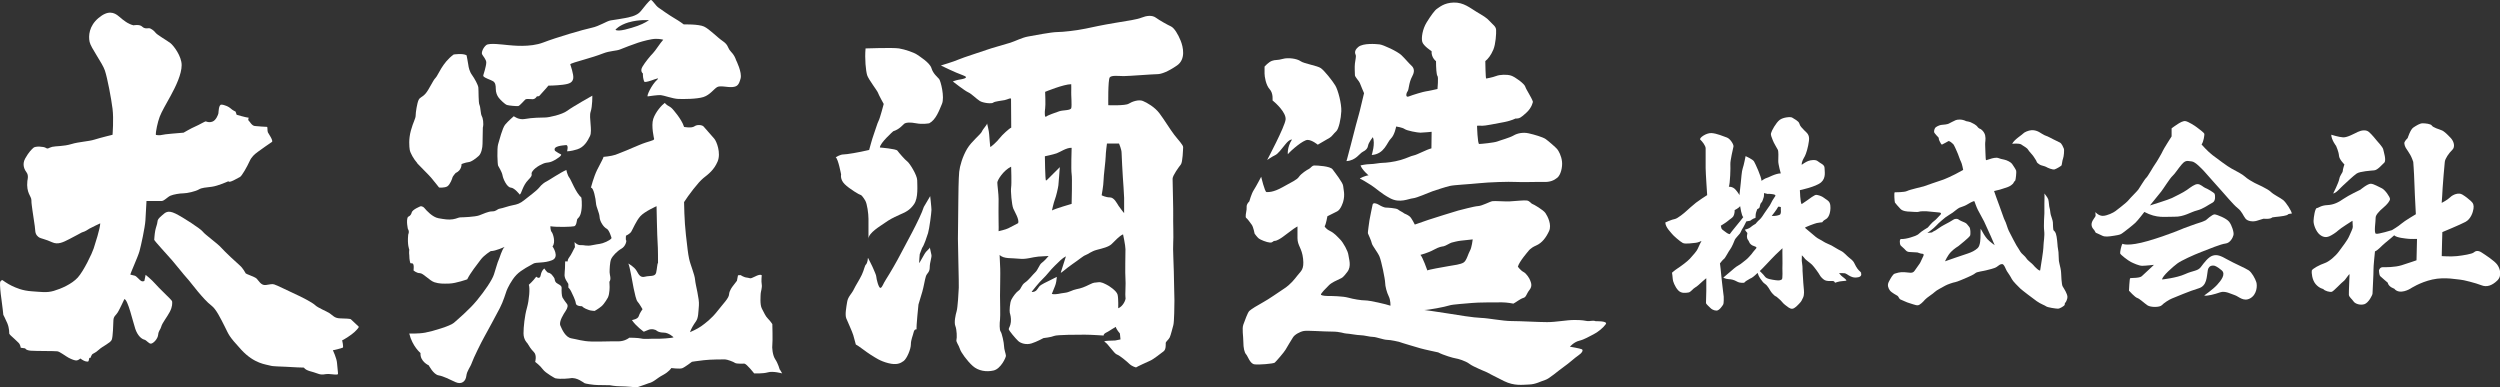
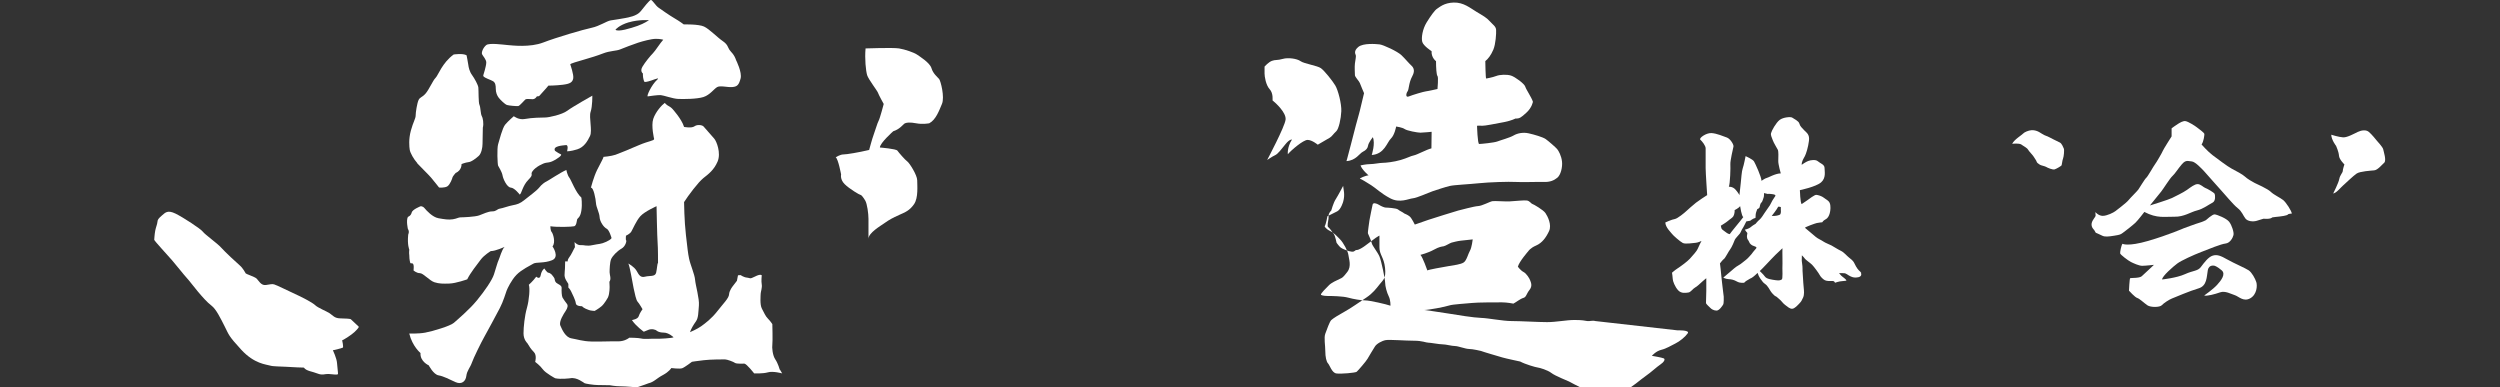
<svg xmlns="http://www.w3.org/2000/svg" width="490.49" height="75.97" viewBox="0 0 490.49 75.97">
  <rect x="0" y="0" width="490.49" height="75.97" fill="#333333" stroke="none" />
  <g id="a" />
  <g id="b">
    <g id="c">
      <g>
        <g>
-           <path d="M22.08,26.46s.25-3.12,0-5.12-1-6-1.5-7.5-2.75-4.44-3-5.62-.12-3.12,1.75-4.69,3.06-1.12,4-.31,1.81,1.5,2.87,1.75c0,0,1.19-.25,1.69,.25s1.12,.31,1.37,.31,.94,.44,1.25,.88,2.31,1.56,2.94,2.06,2.19,2.56,2.19,4.31-1.12,4.12-2.12,5.94-1.81,3.19-2.19,4.19-.81,2.94-.75,3.56c0,0,.73,.15,1.19,0s3.25-.35,4.25-.44c0,0,1.5-.88,2.29-1.21s1.92-1.04,2.08-1,.58,.29,1.29,.04,1.13-1.38,1.17-1.62,.04-1.71,.58-1.71,1.5,.42,1.83,.75,.96,.62,.96,.62l.21,.62s1.83,.54,2.37,.58c0,0-.21,.42,0,.58s.58,.96,1.17,1.04,2.29,.17,2.42,.17,.04,.83,.17,1.08,1.12,1.67,.79,1.88-2.12,1.46-2.79,1.96-1.21,.96-1.62,1.88-1.5,2.88-1.87,3.04-2.13,1.29-2.25,.83c0,0-2.04,.92-3.25,1.08s-1.96,.17-2.58,.54-2.29,.75-3,.75-1.96,.21-2.54,.46-1.25,1.04-1.71,1.04h-3s-.13,2.42-.21,3.79-.87,5-1.17,6.08-1.74,4.21-1.79,4.58c0,0,.54,.13,.87,.21s.96,.88,1.25,1.04,.63,0,.63,0l.25-1.21s1.12,.88,1.92,1.79,1.87,1.87,2.17,2.21,1.12,1,1.12,1.29,.08,.92-.46,1.96-1.5,2.21-1.67,2.88-.54,.79-.62,1.62-.92,1.67-1.37,1.75-.87-.67-1.37-.79-1.29-.75-1.75-2.12-1.45-5.77-2.14-5.83c0,0-.9,1.95-1.28,2.58s-.83,.75-.87,1.58-.08,3.21-.33,3.83-1.79,1.25-2.54,1.96-1.17,.67-1.37,1-.25,.58-.25,.58h-.24s-.09,.54-.17,.67-.71,.13-1.58-.54c0,0-.37,.33-.71,.38s-1-.21-1.62-.54-1.67-1.17-2.17-1.25-4.21-.04-5.21-.12-1.12-.46-1.12-.46l-.87-.12s-.08-.63-.42-.96-1.08-1.04-1.42-1.33-.42-.5-.42-.5c0,0,.04-1.04-.37-2s-.79-1.67-.79-1.67c0,0-.17-1.71-.37-3.08S-.03,55.99,.01,55.49s.46-.54,.46-.54c0,0,.96,.71,1.83,1.12s2.08,.96,3.92,1.08,2.92,.33,4.33-.08,3.54-1.33,4.71-2.62,2.83-4.79,3.12-5.71,1.25-3.83,1.29-4.92c0,0-1.54,.71-2.13,1.04s-.58,.46-1.5,.75c0,0-1.21,.67-2.42,1.29s-2.25,1.17-3.42,.62-2.25-.75-2.5-.92-.75-.5-.79-1.38-.46-3.13-.54-3.92-.21-1.25-.21-2.04-1.04-1.33-.79-3.79c0,0,.29-1.04-.12-1.58s-1-1.58-.29-2.83,1.25-1.75,1.62-2.08,2-.25,2.42,.04,.54-.04,1.25-.21,2.25-.08,3.75-.54,3.33-.5,4.54-.88,3.52-.94,3.52-.94Z" fill="#fff" />
          <path d="M30.26,47.03s.06-1.06,.19-1.75,.41-1.31,.44-1.75c.03-.44,.19-.66,.87-1.25,.69-.59,1.12-1.12,2.66-.38,1.53,.75,4.97,3,5.38,3.56,.41,.56,2.88,2.31,3.59,3.12,.72,.81,3.03,2.97,3.66,3.5,.62,.53,1.09,1.44,1.16,1.56s1.75,.66,2.12,1c.37,.34,.87,1.41,1.81,1.28s1.19-.25,1.66-.12c.47,.12,2.97,1.38,4.09,1.88s3.34,1.62,3.94,2.19c.59,.56,2.19,1.16,2.84,1.59,.66,.44,.94,.97,2.06,1,1.12,.03,2,.06,2.12,.19s1.44,1.34,1.53,1.44c.09,.09-.28,.53-.84,1.06-.56,.53-1.97,1.44-2.41,1.62,0,0,.31,1.34,.12,1.44-.19,.09-1.69,.5-1.94,.5,0,0,.75,1.59,.81,2.5,.06,.91,.22,1.91,.19,2.16-.03,.25-1.16,.03-1.87,0-.72-.03-1.16,.31-2.16-.09-1-.41-2.19-.47-2.66-1.16,0,0-2.25-.06-3.47-.16-1.22-.09-2.53-.03-3.22-.25-.69-.22-3.03-.31-5.59-3.09-2.56-2.78-2.41-2.91-3.25-4.56-.84-1.66-1.69-3.41-2.59-4.09-.91-.69-1.84-1.78-2.69-2.78-.84-1-1.72-2.19-2.22-2.72-.5-.53-1.97-2.41-2.81-3.38-.84-.97-3.54-3.88-3.53-4.06Z" fill="#fff" />
        </g>
        <g>
          <path d="M173.37,20.38s-1-1.81-1.12-2.19-1.87-2.62-2.12-3.44-.5-3.19-.31-5.25c0,0,5.37-.19,6.56,0s2.94,.81,3.5,1.19,2.56,1.62,2.87,2.69,1.19,1.75,1.5,2.12,1.12,3.56,.56,4.88-1.19,3.12-2.5,3.81c0,0-1.31,.25-2.56,0s-2.06-.15-2.37,.11c-.31,.26-.94,1.08-2.13,1.45,0,0-2.62,2.31-2.62,3.19,0,0,3.19,.25,3.44,.62s1.5,1.81,1.94,2.12,1.94,2.69,1.94,3.69,.25,3.44-.62,4.69-1.69,1.56-2.94,2.12-1.94,.94-2.81,1.56-3.19,1.94-3.19,3.12v-3.94c0-1-.26-2.94-.63-3.56-.37-.62-.75-1.12-.93-1.12s-2.19-1.19-3.12-2.12-.69-1.88-.69-1.88c0,0-.56-3.06-1.06-3.38,0,0,.87-.56,1.5-.56s2.94-.38,5.06-.88c0,0,.62-2.31,.87-2.94s.75-2.38,1-2.81,1-3.31,1-3.31Z" fill="#fff" />
-           <path d="M170.31,50.61s.87,1.67,1.04,2.12,.58,1.25,.58,1.58,.46,2.29,.83,2.17,.46-.75,1.12-1.75,2.17-3.62,2.83-4.92,3.83-6.92,4.54-9.21l1.25-2.12s.25,2.21,.25,2.71-.42,3.75-.67,4.54-.75,2.33-1.17,2.92l-.46,1.21s-.17,1.79-.08,1.75c0,0,.54-.96,1-1.75s1.04-1.04,1.04-1.29,.21,1,.33,1.42-.33,1.46-.33,2.46-.54,1.12-.75,1.75-.42,2.04-.71,3.04-.75,2.5-.75,2.5c0,0-.46,4.38-.37,4.88,0,0-.42-.13-.58,.58s-.54,1.46-.54,2.38-.79,2.79-1.42,3.25-1.37,.83-3,.42-2.54-1.08-3.42-1.62-2.42-1.79-2.96-2.04c0,0-.29-1.12-.5-1.83s-1.08-2.58-1.37-3.29,0-2.21,.17-3.25,.87-1.54,1.29-2.42,1.08-1.83,1.58-2.88,.54-1.83,.87-2.08c0,0,.29-.37,.33-1.21Z" fill="#fff" />
-           <path d="M232.13,28.9c.03-.46-.99-1.46-1.78-2.5s-1.96-2.96-2.87-4.17-2.42-2.08-3.25-2.42-2.12,.12-2.79,.54-4,.29-4,.29c0,0-.08-5,.29-5.46s1.79-.25,2.75-.25,5.79-.38,6.58-.38,2.12-.5,3.87-1.71,1.21-3.62,.71-4.86c-.5-1.24-1.25-2.51-1.92-2.81s-2.21-1.17-2.96-1.71-1.83-.38-2.79,0-2.5,.58-5.25,1.04-3.96,.75-5.75,1.12-4.42,.67-5.54,.67-4.58,.67-5.75,.88-2.42,.88-3.45,1.21-3.8,1.08-4.59,1.38-4.75,1.54-5.58,1.92-3.46,1.17-3.46,1.17c0,0,2.79,1.38,4.33,1.92s-.37,.79-.87,.88-1.12,.33-1.12,.33c0,0,2.33,1.83,3,2.12s1.62,1.29,2.29,1.71,2.38,.58,2.63,.33,1.67-.38,2.25-.5,1.25-.54,1.25-.21,.04,5.62,.04,5.62c-.33,.08-1.83,1.46-2.29,2.08s-1.83,1.88-1.83,1.67-.21-1.96-.21-2.46-.46-2.38-.42-2.12-.75,1-1,1.58-2.04,1.92-2.92,3.42-1.42,3.33-1.54,4.5-.17,4.88-.17,5.75-.08,5.83-.08,7.4,.21,8.65,.17,9.56-.21,3.92-.42,4.62-.54,2.21-.25,2.92,.33,2.33,.21,2.71,.46,1.04,.67,1.75,1.46,2.42,2.54,3.38,2.67,1.21,4.08,.88,2.42-2.54,2.42-2.88-.37-1.25-.37-1.88-.42-2.58-.67-2.88-.21-1.71-.12-2.33,0-3.92,0-4.67,.08-4.75,.04-5.33-.12-2.71-.12-2.71c.79,.83,2.42,.58,3.83,.75s2.62-.33,3.79-.42,2-.12,2-.12c-.25,.33-.92,1.04-1.37,1.37s-.75,1.38-1.25,1.83-1.25,1.5-2,2-.75,1.25-1.25,1.58-1.08,1.12-1.42,1.75-.42,2.29-.33,2.62,.29,.96,.21,1.79-.42,1.17-.42,1.42,1.37,1.87,1.87,2.33,1.58,.79,2.62,.46,2.33-1.04,2.33-1.04c0,0,1.54-.17,2.08-.42s4.79-.25,6-.25,3.71,.17,3.71,.17c0-.46,.79-.67,1.04-.87s1.37-.83,1.37-.83c.04,.46,.79,1.29,.79,1.29l.12,1.17s-.75,.17-1.04,.21-2.62,0-2.04,.29,1.83,2.29,2.37,2.46,1.92,1.33,2.46,1.85c.54,.51,1.29,.69,1.29,.69,.25-.17,2.12-1.04,2.79-1.33s2.12-1.46,2.62-1.83,.42-1.33,.42-1.62,.58-.67,.79-1.12,.54-1.83,.71-2.42,.21-4.04,.21-4.83-.12-4.58-.12-5.67-.21-4.46-.12-5.54-.04-4.58,0-5.38-.12-6.67-.12-7.29,1.25-2.33,1.62-2.79,.42-2.92,.45-3.38Zm-32.37,14.88s-1.46,.75-1.92,1-1.92,.58-1.92,.58c0,0,.04-1.42,0-1.79s0-3.58,0-4.54-.25-2.75-.25-3.21,1.17-2.38,2.71-3.12c0,0,.12,3.33,0,4.04s.12,3.46,.42,4.17,1.21,2.12,.96,2.88Zm16.75-8.33c0-.88,.42-4,.42-4.71s.25-2.58,.25-2.58h2.37s.5,1.17,.5,1.79,.21,4.17,.25,4.83,.25,3.42,.25,4.04v3s-.75-.92-1.08-1.42-.87-1.67-1.71-1.67-1.62-.42-1.62-.42c0,0,.37-2,.37-2.88Zm-11.46-14.09c.12-.84,0-3.34,0-3.34,0,0,3.62-1.5,5.12-1.5,0,0,.03,1.34,0,1.62-.03,.28,.15,2.56,.01,3.06s-1.61,.38-2.33,.62c-.72,.25-2.37,.81-2.59,1.06h-.22s-.12-.69,0-1.53Zm.17,14.05c-.17,0-.22-4.75-.22-4.75,0,0,1.6-.33,2.31-.58s1.92-1.13,2.94-1.08c0,0-.14,4.38,0,5.13,.14,.75,0,5.87,0,5.87,0,0-3.19,.92-3.86,1.29,0,0,.33-1.54,.58-2.17s.62-2.25,.68-2.75,.28-3.58,.28-3.58c0,0-.71,.75-1.33,1.33s-1.21,1.29-1.37,1.29Zm15.61,22.98c.09,.44-.53,1.75-1.44,2.09,0,0,.06-1.88-.12-2.66-.19-.78-1.78-1.81-2.16-1.97-.37-.16-1-.59-1.69-.47s-.66-.06-1.66,.44-1.66,.75-2.53,.91c-.87,.16-1.41,.62-2.34,.72-.94,.09-1.66,.41-2.53,.22,0,0,.41-1.06,.62-1.53,.22-.47,.34-1.41,.37-1.81,0,0-.59,.26-1.28,.63-.69,.37-1.81,.81-2.19,1.27-.37,.47-.53,1.06-1.44,1.06v-.09s1.47-1.88,2.19-2.53c.72-.66,1.37-1.62,2.28-2.5,.91-.88,1.5-1.53,2.22-1.88,0,0-.91,2.84-1,3.16-.09,.31,1.06-.81,2.31-1.66,1.25-.84,2.03-1.56,2.56-1.75,.53-.19,1.12-.75,2.22-1.03,1.09-.28,2.28-.56,2.87-1.12,.59-.56,1.56-1.66,2.25-1.91,0,0,.47,2.19,.47,2.91s-.09,4.94,0,5.81c.09,.88-.09,3.25,0,3.69Z" fill="#fff" />
        </g>
        <g>
          <path d="M249.67,19.7c.62,.5,2.69,2.38,2.56,3.75s-3.62,7.94-3.62,7.94c0,0,1-.69,1.56-.94s1.25-1.19,2.06-2.19,1.25-.88,1.25-.88c-1,1.56-.81,2.88-.81,2.88,.62-.75,3-2.81,3.87-2.81s2,.94,2,.94c0,0,1.94-1.12,2.37-1.38s.75-.81,1.25-1.25,.94-2.5,1-3.94-.62-4.12-1.19-5.06-2.12-2.88-2.81-3.38-3.31-.88-4-1.38-2.44-.75-3.5-.44-1.44,.12-2.12,.38-1.44,1.12-1.44,1.12v1.38c0,.56,.25,2.25,1,3.06s.56,2.19,.56,2.19Z" fill="#fff" />
-           <path d="M313,62.99c-.62-.17-1.12,.08-1.58,0s-1-.21-2.54-.21-3.54,.42-5.33,.42-5.17-.21-6.96-.21-4.58-.58-6-.62-4.79-.58-6.58-.88-4.58-.67-4.58-.67c.83,0,4.12-.62,4.87-.88s3.54-.38,4.5-.5,4.83-.12,5.87-.12,2.25,.25,2.25,.25c.5-.25,1.37-.96,1.96-1.12s.58-.79,1.21-1.58,.25-1.5,.12-1.87-.71-1.33-1.29-1.63-1.12-1.04-1.12-1.04c.25-1,2.04-3.04,2.04-3.04,0,0,.37-.62,1.54-1.12s1.96-1.58,2.54-2.83-.29-2.92-.71-3.54-2.37-1.75-2.58-1.79-.5-.58-1.04-.67-2.33,.12-3.37,.17-2.92-.12-3.42-.04-2,.92-2.79,.96-3.37,.75-3.92,.88-5.21,1.62-5.87,1.83-2.64,.92-2.64,.92c0,0-.61-1.25-.99-1.58s-1.04-.58-1.04-.58c-.42-.33-.92-.5-1.25-.79s-2.17-.38-2.42-.38-.87-.25-1.33-.54-1.17-.5-1.25-.04-.58,2.67-.62,3.08-.37,2.38-.29,2.58,.67,1.46,.75,1.92,1.12,1.71,1.5,2.58,1.12,4.5,1.12,5.17,.33,1.92,.71,2.67,.33,1.83,.33,1.83c-.79-.29-4.08-1.04-4.92-1.04s-2.33-.25-3.37-.54-3.17-.33-4.08-.33-1.25-.21-1.25-.21c-.17-.25,1.08-1.38,1.54-1.88s1.58-1,2.12-1.25,.63-.25,1.5-1.38,.29-2.58,.21-3.33-1-2.42-1.62-3.04-1.08-1.21-2-1.67-1.04-.92-1.04-.92c.25-.29,.54-1.96,.54-1.96,0,0,1.17-.58,1.92-.96s1.17-1.88,1.17-1.88c.42-1.42,.04-2.5,0-3.12s-1.62-2.62-2.08-3.25-3-.75-3.54-.75-.71,.5-1.08,.67-1.54,.92-1.96,1.54-1.29,.96-3.21,2.04-2.83,.96-3.17,.96-1.04-3-1.04-3c0,0-1,1.92-1.46,2.62s-.87,2.21-.87,2.21c-.75,.75-.46,1.17-.54,1.62s-.29,1.5-.08,1.62,.83,.96,1.12,1.38,.54,1.71,.54,1.71c0,0,.5,.71,.83,.96s1.54,.75,2.17,.79,.54-.33,.96-.33,1.25-.54,1.58-.79,1.71-1.29,2.12-1.58,.75-.46,.75-.46v2.29c0,1.5,.87,1.92,1.1,4.04s-.39,2.38-1.05,3.22c-.67,.85-1.37,1.78-2.62,2.61s-3.08,2.12-4.17,2.71-2.37,1.38-2.71,1.71-.87,1.88-1.17,2.67,0,2.29,0,3.42,.21,2.08,.54,2.42,.75,1.83,1.62,1.96,3.75-.12,4-.33,1.87-2.08,2.12-2.54,1.13-1.88,1.46-2.42,1.37-1.12,2.12-1.25,3.87,.12,5.54,.12,2.33,.38,2.79,.38,2.17,.33,2.83,.33,1.79,.33,2.42,.33,2.08,.58,2.79,.58,2.29,.38,2.29,.38c.54,.21,3.54,1.08,4.25,1.29s3.46,.79,3.46,.79c1,.54,3,1.12,3.42,1.17s1.96,.5,2.71,1.08,3.21,1.54,3.46,1.67,1.29,.71,3.33,1.71,3.62,.71,4.92,.67,2.25-.62,3.12-.88,2.58-1.83,3.67-2.58,2.17-1.79,2.87-2.25,1.04-1.04,.67-1.21-2.33-.5-2.33-.5c0,0,.79-.92,1.83-1.17s1.92-.83,2.79-1.25,1.96-1.33,2.42-2-2.04-.58-2.04-.58Zm-34.33-12.98s1.5-.38,2.62-1,1.56-.62,1.94-.69,1.22-.62,1.56-.72c.34-.09,1.16-.31,1.81-.38,.66-.06,2.34-.25,2.34-.25,0,0-.19,1.62-.53,2.19-.34,.56-.66,1.97-1.25,2.34-.59,.38-1.87,.53-3,.72s-3.94,.69-4.12,.84c0,0-.94-2.69-1.37-3.06Z" fill="#fff" />
+           <path d="M313,62.99c-.62-.17-1.12,.08-1.58,0s-1-.21-2.54-.21-3.54,.42-5.33,.42-5.17-.21-6.96-.21-4.58-.58-6-.62-4.79-.58-6.58-.88-4.58-.67-4.58-.67c.83,0,4.12-.62,4.87-.88s3.54-.38,4.5-.5,4.83-.12,5.87-.12,2.25,.25,2.25,.25c.5-.25,1.37-.96,1.96-1.12s.58-.79,1.21-1.58,.25-1.5,.12-1.87-.71-1.33-1.29-1.63-1.12-1.04-1.12-1.04c.25-1,2.04-3.04,2.04-3.04,0,0,.37-.62,1.54-1.12s1.96-1.58,2.54-2.83-.29-2.92-.71-3.54-2.37-1.75-2.58-1.79-.5-.58-1.04-.67-2.33,.12-3.37,.17-2.92-.12-3.42-.04-2,.92-2.79,.96-3.37,.75-3.92,.88-5.21,1.62-5.87,1.83-2.64,.92-2.64,.92c0,0-.61-1.25-.99-1.58s-1.04-.58-1.04-.58c-.42-.33-.92-.5-1.25-.79s-2.17-.38-2.42-.38-.87-.25-1.33-.54-1.17-.5-1.25-.04-.58,2.67-.62,3.08-.37,2.38-.29,2.58,.67,1.46,.75,1.92,1.12,1.71,1.5,2.58,1.12,4.5,1.12,5.17,.33,1.92,.71,2.67,.33,1.83,.33,1.83c-.79-.29-4.08-1.04-4.92-1.04s-2.33-.25-3.37-.54-3.17-.33-4.08-.33-1.25-.21-1.25-.21c-.17-.25,1.08-1.38,1.54-1.88s1.58-1,2.12-1.25,.63-.25,1.5-1.38,.29-2.58,.21-3.33-1-2.42-1.62-3.04-1.08-1.21-2-1.67-1.04-.92-1.04-.92c.25-.29,.54-1.96,.54-1.96,0,0,1.17-.58,1.92-.96s1.17-1.88,1.17-1.88c.42-1.42,.04-2.5,0-3.12c0,0-1,1.92-1.46,2.62s-.87,2.21-.87,2.21c-.75,.75-.46,1.17-.54,1.62s-.29,1.5-.08,1.62,.83,.96,1.12,1.38,.54,1.71,.54,1.71c0,0,.5,.71,.83,.96s1.54,.75,2.17,.79,.54-.33,.96-.33,1.25-.54,1.58-.79,1.71-1.29,2.12-1.58,.75-.46,.75-.46v2.29c0,1.5,.87,1.92,1.1,4.04s-.39,2.38-1.05,3.22c-.67,.85-1.37,1.78-2.62,2.61s-3.08,2.12-4.17,2.71-2.37,1.38-2.71,1.71-.87,1.88-1.17,2.67,0,2.29,0,3.42,.21,2.08,.54,2.42,.75,1.83,1.62,1.96,3.75-.12,4-.33,1.87-2.08,2.12-2.54,1.13-1.88,1.46-2.42,1.37-1.12,2.12-1.25,3.87,.12,5.54,.12,2.33,.38,2.79,.38,2.17,.33,2.83,.33,1.79,.33,2.42,.33,2.08,.58,2.79,.58,2.29,.38,2.29,.38c.54,.21,3.54,1.08,4.25,1.29s3.46,.79,3.46,.79c1,.54,3,1.12,3.42,1.17s1.96,.5,2.71,1.08,3.21,1.54,3.46,1.67,1.29,.71,3.33,1.71,3.62,.71,4.92,.67,2.25-.62,3.12-.88,2.58-1.83,3.67-2.58,2.17-1.79,2.87-2.25,1.04-1.04,.67-1.21-2.33-.5-2.33-.5c0,0,.79-.92,1.83-1.17s1.92-.83,2.79-1.25,1.96-1.33,2.42-2-2.04-.58-2.04-.58Zm-34.33-12.98s1.5-.38,2.62-1,1.56-.62,1.94-.69,1.22-.62,1.56-.72c.34-.09,1.16-.31,1.81-.38,.66-.06,2.34-.25,2.34-.25,0,0-.19,1.62-.53,2.19-.34,.56-.66,1.97-1.25,2.34-.59,.38-1.87,.53-3,.72s-3.94,.69-4.12,.84c0,0-.94-2.69-1.37-3.06Z" fill="#fff" />
          <path d="M268.42,28.53c.08-.54,.92-1.62,.92-1.62,.54,1.21-.21,3.5-.21,3.5,2.5-.17,3-2.5,3.75-3.21s1.04-2.38,1.04-2.38c0,0,1.21,.17,1.67,.5s2.54,.71,3.08,.71,2.21-.17,2.21-.17l-.04,3.25c-.92,.21-2.79,1.25-3.46,1.38s-1.21,.5-2.58,.9-2.96,.56-3.54,.56-1.71,.25-2.46,.25-1.87,.25-1.87,.25c.29,.88,1.58,1.96,1.58,1.96-.54,0-1.92,.62-1.67,.67s1.17,.62,2.17,1.25,1.87,1.58,3.75,2.58,3.58,.08,4.42,0,3-1.08,3.87-1.38,2.5-.83,3.37-1.04,3.75-.33,5.75-.54,5.87-.33,7.21-.25,4.37-.04,5.54,0,1.96-.29,2.62-.83,1.04-2.04,.92-3.17-.67-2.12-.96-2.46-1.71-1.58-2.25-1.96-2.25-.88-3.33-1.12-2.17-.04-2.96,.42-2.54,.92-3.17,1.17-3.25,.5-3.58,.5-.42-3.58-.42-3.58c0,0,.75-.04,1.08,0s2.71-.42,4.21-.71,2.25-.71,2.25-.71c.79,.04,1.08-.17,2.17-1.17s1.25-2.12,1.25-2.12c-.25-.83-1.33-2.38-1.5-2.96s-2-1.92-2.79-2.17-2.17-.21-2.91,.08c-.74,.29-1.97,.5-1.97,.5-.12,0-.17-3.42-.17-3.42,.54-.42,1.12-1.17,1.58-2.26,.46-1.1,.58-3.15,.54-3.86s-.62-1-1.25-1.71-1.33-1.08-2.58-1.83-2.54-1.88-4.48-1.83-2.85,.96-3.27,1.21-1.21,1.33-2.04,2.67-1.08,3.04-.87,3.83,1.83,1.83,1.83,1.83c-.08,1.29,.87,1.96,.87,1.96,0,1.21,.08,2.71,.29,2.92s0,2.54,0,2.54c0,0-1.83,.42-2.25,.46s-2.67,.71-3.37,1-.54-.62-.25-1,.21-1.67,.92-2.96,.08-1.88-.33-2.25-1-1.12-1.79-1.88-3.58-2.04-4.29-2.12-3.21-.29-4.17,.5-.58,1.38-.5,1.62-.08,.92-.17,1.62,0,1.92,0,2.29,.83,1.17,.96,1.54,.83,2,.83,2c-.12,.42-.87,3.75-1.04,4.25s-.79,2.92-1.54,5.83-.87,3.25-.87,3.25c1.87-.12,2.54-1.5,3.21-1.83s.96-.71,1.04-1.25Z" fill="#fff" />
        </g>
        <path d="M365.2,53.6c-.17-.26-.15-.24-.5-.56s-.82-1.21-.95-1.52-.69-.78-1.04-1.04-.91-.97-1.52-1.26-1.45-.84-1.86-1.06-1.17-.48-1.6-.78-1.02-.52-1.47-.89-2.14-1.8-2.14-1.8c.09-.17,1.93-.84,2.32-.93s1.08-.15,1.08-.15c0,0,.19-.35,.63-.56s.69-.67,.84-1.21,.22-1.45,0-1.99-.75-.71-1.14-1.04-1.2-.58-1.53-.58-1.43,.84-1.79,1.1-1.04,.71-1.04,.71c-.29-.16-.36-2.73-.36-2.73,0,0,3.15-.65,4.16-1.53s.68-2.14,.68-2.83-.88-.91-1.3-1.3-1.4-.26-1.92-.06-1.27,.75-1.27,.75c0-.71,.36-1.2,.62-1.69,.26-.49,.65-1.75,.81-3.02s-.45-1.56-.91-2.05-.84-.81-.97-1.33-1.14-.97-1.4-1.17-1.75-.1-2.47,.45-1.59,2.14-1.69,2.6c-.1,.45,.16,.81,.32,1.33s.94,1.75,1.04,1.98,.1,1.49,.06,2.11,.49,2.47,.49,2.47c-1.07,0-2.53,.88-2.79,.91s-.99,.55-.99,.55c0-.74-1.21-3.38-1.47-3.81s-1.65-1.04-1.65-1.04c0,0-.35,1.82-.56,2.38s-.3,2.12-.39,2.9-.26,2.38-.26,2.38c0,0-.09-.26-.69-1s-1.39-.65-1.39-.65c.26-.56,.35-3.81,.3-4.44-.04-.63,.52-3.05,.61-3.44s-.65-1.56-1.3-1.78-1.99-.82-3.03-.87-2.51,1-2.17,1.3,1.04,1.17,1.04,1.69v3.9c0,.82,.3,5.28,.3,5.28-.28,.15-1.75,1.15-2.19,1.49s-1.73,1.47-1.95,1.69-1.69,1.45-2.23,1.52-1.84,.67-1.84,.67c.02,.97,1.13,1.97,1.32,2.25s1.6,1.52,2.12,1.78,2.08-.02,2.51-.04,1.15-.37,1.15-.37c0,0-.63,1.21-.76,1.58s-1.02,1.36-1.52,1.91-1.73,1.45-2.36,1.86-1.15,.89-1.15,.89c0,0,.15,.91,.15,1.26s.41,1.49,1.06,2.19,1.56,.48,2.01,.43,.87-.74,1.3-.97,.91-.71,1.52-1.26,.69-.56,.69-.56v2.45c0,.37-.06,2.12-.06,2.38s.65,.74,.84,.97,.69,.54,1.23,.54,1.15-.93,1.3-1.19,.11-1.34,.11-1.54-.26-1.91-.26-2.14-.22-1.69-.22-2.01-.26-2.38-.26-2.38c0,0,.58-.76,.8-.89s.95-1.58,1.21-1.88,.87-1.71,.91-1.88,.76-.93,.97-1.19,.37-.8,.52-.97,.76-1.43,.76-1.43l.76-.13s.37-.3,.63-.41,.41-.15,.41-.15c0,0,.04-.41,.04-.69s.32-1.04,.32-1.04c.19-.04,.43-.24,.45-.37s.13-.76,.35-.91,.37-.89,.45-1.04,.06-.82,.06-.82l.71,.17s.3-.06,1.04,.06,.43,.41,.43,.41c0,0-.48,.74-.52,.8s-.5,.95-.5,.95c0,0-.82,1.17-1.04,1.5-.22,.33-.65,1.05-1,1.33s-.78,.82-.78,.82c0,0-.63,.35-.95,.65s-1.15,.5-1.15,.5c.02,.09,.5,.65,.5,.65l-.09,.61s.02,.52,.15,.65,.41,.74,.41,.74c0,0,.3,.43,.82,.56s.5,.35,.5,.35c0,0-.24,.35-.39,.48s-.43,.56-.58,.74-.84,.97-1.15,1.17-.87,.76-1.41,1.04-1.19,.89-1.78,1.39-1.21,1.02-1.21,1.02c0,0,.5,.28,1.06,.3s1.02,.13,1.65,.48,1.39,.22,1.39,.22c0,0,.35-.35,.5-.41s.63-.41,.93-.52,1.21-1,1.21-1c.24,.87,.71,1.34,.95,1.69s.66,.54,.87,.8,.5,.67,.67,1,.84,1.06,1.04,1.1,.48,.39,.8,.63,.61,.74,1.08,1.08,.91,.78,1.39,.74,1.04-.67,1.41-1.06,.43-.52,.71-1.13,.17-1.41,.13-1.86-.15-1.69-.15-2.04-.11-1.28-.09-1.8-.15-1.3-.15-1.52,.02-1.08,.02-1.08c0,0,.45,.43,.58,.65s1.04,.82,1.43,1.21,1.32,1.67,1.49,2.01,.65,.84,1.02,1.02,.97,.17,1.45,.15,.52,.35,.52,.35c0,0,.82-.3,1.41-.32s.84-.11,.84-.11c-.02-.26-.76-.71-1.02-.97s-.41-.5-.41-.5c0,0,.48,0,.95,.02s.71,.35,1.26,.61,.91,.3,1.52,.19,.71-.54,.54-.8Zm-24.66-9.15c-.44,.49-1.17,1.49-1.17,1.49,0,0-.36-.02-.89-.47-.54-.45-.75-.36-.86-1.19,0,0,1.09-.65,1.4-.94,.31-.29,.8-.54,1.04-.88,.24-.34,.31-1.12,.26-1.23,0,0,.8-.39,1.09-.78,0,0,.29,2.01,.62,2.14,0,0-1.04,1.36-1.48,1.85Zm8.34-3.9s.52,0,.52,.13-.02,.56,0,.63,.04,.71-.22,.82-.74,.28-1.58,.24c0,0,1.02-1.26,1.28-1.82Zm.71,14.26c-.18,.13-.42,.29-1.25,.16-.83-.13-1.72-.23-2.06-.7-.34-.47-1.02-1.09-1.02-1.09,0,0,.94-.91,1.2-1.22,.26-.31,1.9-1.98,1.9-1.98l1.35-1.28s-.03,1.48,0,1.87-.01,1.95-.01,2.06c0,.11,.08,2.05-.1,2.18Z" fill="#fff" />
        <g>
-           <path d="M405.46,57.63c-.15-.48-.63-1.17-.8-1.49s-.28-2.23-.28-2.64-.22-1.39-.32-1.75-.15-.69-.15-1.32-.07-1.41-.15-1.69-.09-1.28-.26-2.3-.45-1.08-.58-1.23-.13-1.21-.15-1.58-.3-1.08-.41-1.47-.13-1.08-.24-1.36-.13-1.3-.26-1.69-.76-1.15-.76-1.15c.06,.19,0,1.62,0,2.06s0,1.84,0,1.84c0,0-.17,2.43-.04,3.42s-.13,2.3-.13,2.82-.19,2.12-.28,2.53-.3,2.04-.37,2.38-1.13-.71-1.34-1-1.13-.91-1.36-1.32-1.02-.97-1.17-1.28-.65-1-.81-1.3c-.16-.3-.51-.93-.62-1.15s-.67-1.32-.87-1.69-.58-1.75-.74-1.95-.82-2.27-1.08-2.9-1.06-2.94-1.06-2.94c0,0,.78-.19,1.15-.28s1.21-.41,1.58-.52,1.06-.63,1.1-.82,.22-.3,.32-.43,.26-1.67,.19-1.93-.61-1.06-.82-1.36-.97-.71-1.52-.82-.8-.17-1.19-.32-1.23,.06-1.52,.17-.87,.26-.87,.26c-.11-.11-.13-2.6-.17-3.04-.04-.44,.17-1.08,0-1.83s-.87-1.3-1.02-1.3-.42-.3-.42-.3c-.31-.5-1.14-.84-1.14-.84-.28-.22-1.15-.35-1.15-.35-.87-.45-1.75-.32-2.06-.19s-1.17,.58-1.38,.69c-.21,.11-1,.22-1.28,.22s-.78,.17-1.17,.43-.45,.89-.37,1.08,.87,1.02,.87,1.02c0,.24,.09,.54,.17,.65s.32,.76,.5,.69,1.28-.69,1.28-.69c.24,0,.76,.45,.93,.63s.76,1.58,.76,1.58c.15,.26,.54,1.52,.74,1.86s.43,1.6,.43,1.6c0,0-1.32,.69-1.56,.84s-2.06,1-2.66,1.17-3.16,1.1-3.51,1.21-2.71,.63-3.27,.91-2.27,.24-2.43,.26-.04,1.86,.04,2.01,.69,.82,1.1,1.26,1.36,.52,1.82,.52,1.47,.15,1.78,.02,1.3-.09,1.49-.09,1.75,.17,2.51,.24,0,.67,0,.67c0,0-.74,.84-1.04,1.02s-1.21,1.26-1.21,1.26c0,0-1.3,.76-1.69,1.17s-1.17,.61-1.69,.78-1.45,.35-1.84,.3-.28,1.02-.15,1.21,.74,.65,1,.97,.61,.37,.8,.37,1.43,.09,1.54,.09,.58,.26,.97,.26,.22,.43,.13,.56-.52,1.19-.65,1.34-.63,.89-1.04,1.47-1.06,.28-2.01,.24-1.45,.17-1.84,.28-.8,.89-1.17,1.58-.11,1.28,.19,1.71,1.32,.95,1.52,1.08,.3,.61,.58,.71,1.3,.61,1.67,.69,1.28,.48,1.71,.45,1.08-.71,1.41-1.1,1.65-1.21,1.93-1.52,1.65-1,2.04-1.23,1.6-.65,1.95-.69,1.99-.76,2.34-.91,1.39-.61,1.65-.87,1.65-.41,2.08-.54,1.62-.35,2.08-.67,.67-.56,1.08-.56,.74,1.13,.93,1.39,.78,1.15,.97,1.56,1.32,1.52,1.65,1.84,2.45,1.93,3.23,2.49,1.62,.82,1.86,1.02,1.88,.45,2.3,.45,1.19-.54,1.28-.67,.09-.48,.09-.48c0,0,.11,.11,.35-.5s.15-.8,0-1.28Zm-15.53-10.7c-.43-.48-.91-1.28-.95-1.39s-.39-.67-.39-.67c0,0-.02,.48-.02,1.19s-.01,2.12-.56,2.62c-.55,.5-1.17,.8-1.95,1.06s-1.71,.58-2.49,.84-1.97,.69-1.97,.69c0,0,.5-1.15,1.17-1.84s1.47-1.15,1.47-1.15c0,0,.65-.52,1.15-.95s1.13-.95,1.17-1.21,.09-1.3-.22-1.62-.45-.69-.87-.84-1.1-.48-1.26-.63-.74-.11-.95,.06-1.32,.78-1.88,1.06-1.43,.93-1.62,1.04-.61,.28-.69,.41l-.93,.11s1.26-.89,1.75-1.45,1.58-1.43,1.78-1.6,1.21-.78,1.45-.95,.97-.8,1.3-.95,1-.32,1.36-.54,1.53-.92,1.6-.71c0,0,.42,1.21,.67,1.67s1.09,2.01,1.22,2.27,1.1,2.43,1.3,2.86,.78,1.8,.78,1.8c0,0-.97-.69-1.41-1.17Z" fill="#fff" />
          <path d="M396.62,28.39c.54,.35,1.17,.71,1.28,.97s.91,1.06,1.06,1.32,.63,.91,.63,1.06,.39,.43,.63,.58,1,.28,1.23,.43,1.28,.61,1.67,.48,1.3-.67,1.36-.8,.13-.97,.28-1.32,.28-1.67,.15-1.97-.39-.97-.76-1.17-.91-.45-1.28-.63-1.13-.61-1.49-.71-1.04-.58-1.34-.74-.84-.39-1.45-.35-1.43,.39-1.67,.67-1.75,1.17-2.14,2.01c0,0,1.3-.19,1.84,.15Z" fill="#fff" />
        </g>
        <g>
          <path d="M420.7,41.6s-1.23,1.62-1.75,2.11-2.01,1.66-2.47,1.98-.49,.36-1.66,.55-1.85,.26-2.37,0-1.27-.58-1.27-.58l-.32-.55s-.62-.52-.49-1.27,.78-1.23,.78-1.56-.06-.68-.06-.68c0,0,.62,.75,1.46,.75s2.14-.65,2.5-.94,2.11-1.59,2.53-2.11,1.69-1.75,1.95-2.11,1.27-2.08,1.56-2.31,1.46-2.34,1.72-2.66,1.43-2.34,1.53-2.63,1.72-2.83,1.72-2.83v-1.58s.84-.63,1.23-.86,1.01-.65,1.53-.55,1.82,.91,2.18,1.2,1.49,1.07,1.49,1.33-.13,1.46-.55,2.05c0,0,1.23,1.4,2.14,2.08s2.96,2.24,3.77,2.66,2.21,1.17,2.6,1.56,1.49,1.04,1.88,1.23,2.6,1.17,3.18,1.75,1.88,1.17,2.44,1.62,1.69,2.18,1.69,2.66c0,0-.65,0-.78,.19s-1.49,.39-1.69,.39-1.36,.16-1.36,.16c0,0-.23,.39-1.72,.26,0,0-.71,.23-1.36,.42s-1.72,.13-2.18-.45-.68-1.4-1.53-2.05-2.79-3.02-3.15-3.38-2.92-3.31-3.38-3.8-1.8-1.95-2.49-1.98c-.69-.03-1.11-.39-1.92,.55-.81,.94-1.36,1.88-1.85,2.31s-1.82,2.57-2.21,3.05-2.21,2.73-2.21,2.73c0,0,3.7-1.14,4.32-1.46s2.17-1.04,2.94-1.59,1.51-1.14,2.1-1.14,1.17,.65,1.49,.75,1.75,.91,1.85,1.17,.23,1.4-.42,1.72-1.82,1.23-3.05,1.53-2.53,1.27-4.42,1.23-3.38,.39-5.91-.94Z" fill="#fff" />
          <path d="M416.45,47.84s1.04,.58,5.03-.58c4-1.17,6.95-2.47,6.95-2.47,0,0,2.53-.94,3.12-1.1s1.23-.49,1.23-.49c0,0,1.27-1.17,1.72-1.14s2.34,.78,2.86,1.46,.97,2.08,.84,2.6-.65,1.56-1.56,1.66-3.25,1.07-4.77,1.66-3.9,1.66-4.71,2.27-2.96,2.47-2.96,3.12c0,0,2.83-.29,4.48-1.04s2.5-.58,3.12-1.4,1.46-1.98,2.34-2.24,1.56,.03,2.89,.78,3.54,1.69,4.16,2.11,1.27,1.62,1.49,2.31,.13,2.44-1.2,3.18-2.27-.39-3.02-.62-1.88-.91-2.89-.55-2.6,.78-3.12,.62c0,0,1.69-1.17,2.53-2.08s1.75-2.14,.91-2.86-1.33-.88-1.33-.88c0,0-1.17-.39-1.4,.88-.23,1.27-.13,3.05-1.82,3.54s-4.61,1.75-5.2,1.98-1.62,.91-2.01,1.33-2.18,.45-2.83,0-1.53-1.3-1.98-1.43-1.62-1.43-1.62-1.43c0,0,.1-2.34,.23-2.44s1.79,.03,2.27-.39,2.4-2.24,2.4-2.24c0,0-1.69,.19-2.31,.19s-1.69-.49-2.21-.75-2.08-1.43-2.11-1.69,.19-1.49,.45-1.88Z" fill="#fff" />
        </g>
        <g>
          <path d="M459.98,32.28s-1.04-1-1.08-1.73c-.04-.74-.56-1.91-.56-1.91,0,0-.92-1.17-.96-2.21,0,0,1.52,.48,2.34,.52s2.25-.78,2.9-1.08,1.55-.48,2.13,0,1.43,1.55,1.56,1.71,1.2,1.3,1.27,1.72,.68,2.18,.19,2.63-1.3,1.43-1.95,1.49-2.79,.19-3.44,.62-2.08,1.82-2.7,2.37c-.62,.55-1.23,1.4-1.92,1.56,0,0,1.07-2.11,1.2-2.86s.68-1.23,.68-1.56,.32-1.28,.32-1.28Z" fill="#fff" />
-           <path d="M461.51,43.33s-2.37,1.49-2.76,1.88-1.3,.97-1.79,1.17-1.14,.23-1.85-.36-1.23-1.95-1.2-2.7,.29-2.47,.65-2.5,.78-.52,2.05-.58,2.21-.55,3.18-1.23,3.31-1.79,3.31-1.79c0,0,1.43-1.2,2.05-1.17s1.53,.62,2.14,.88,1.66,1.75,1.62,2.14-.55,1.04-1.33,1.69-1.53,1.46-1.49,1.98-.39,2.99,.06,3.12,3.15-.71,3.15-.71c0,0,1.27-.75,1.85-1.27s2.83-1.85,2.83-1.85c0,0-.16-3.31-.19-3.74s-.16-3.61-.16-4-.16-2.53-.16-2.53c0,0-.32-.95-.58-1.37s-.62-1.01-.81-1.27-.45-.91-.32-1.23,.62-.81,.62-.81c0,0,.52-1.66,1.1-2.05s1.3-.84,1.82-.84,1.62,.1,1.82,.45,1.4,.73,1.92,.92c.52,.19,1.2,.9,1.79,1.52s.94,1.72,.29,2.34-1.4,1.7-1.46,2.34c-.06,.65-.42,4.61-.42,5.06s-.19,2.99-.19,2.99c0,0,1.1-.55,1.66-1.1s1.66-.97,2.37-.55,1.2,.84,1.69,1.27,.62,.84,.52,1.53-.52,2.01-1.56,2.57-4.55,2.01-4.55,2.01c0,0-.06,1.82-.06,2.11s-.06,2.6-.06,2.6c0,0,1.79,.13,2.99,0s2.95-.42,3.28-.71,.81-.49,1.56,0,2.5,1.62,3.05,2.37,1.01,2.18,0,3.15-2.05,1.33-3.09,.91-3.7-1.1-4.16-1.1-2.99-.58-5.46-.03-4.32,1.79-4.32,1.79c0,0-2.11,1.33-3.18,0,0,0-1.1-.32-1.27-1.17,0,0-1.23-1.04-1.46-1.27s-.26-1.14-.26-1.14c0,0,.16-.62,.71-.62s2.4,.03,3.74-.39,2.92-.97,2.92-.97l.1-4.19s-1.27,.03-1.75-.03-2.24-.19-2.73-.68c0,0-1.06,.94-1.73,1.46-.67,.52-1.45,1.49-2.04,1.69,0,0-.32,3.09-.29,3.57s-.19,4.42-.19,4.71-.78,1.82-1.59,2.08-1.82-.06-2.14-.55-.88-.84-.91-1.3,.13-3.61,.13-3.96-.81,1.07-1.17,1.3-1.95,1.98-2.31,2.08-1.4-.16-1.69-.55c0,0-.78-.13-1.49-.97s-.81-2.27-.75-2.63,1.62-1.17,2.5-1.46,2.14-1.36,2.83-2.31,1.69-2.21,2.01-2.99,.71-1.46,.71-1.82-.06-1.17-.06-1.17Z" fill="#fff" />
        </g>
        <g>
          <path d="M81.86,32.04c.66,.72,2.09,2.09,2.69,2.78,.59,.69,1.59,1.97,1.59,1.97,0,0,1.12,.12,1.66-.25,.53-.38,.94-1.53,.97-1.72,.03-.19,.62-.88,.62-.88,1.25-.53,1.16-1.75,1.16-1.75,0,0,.75-.31,1.37-.38,.62-.06,1.41-.72,1.97-1.19,.56-.47,.78-1.69,.78-2.38s.06-3.19,.06-3.19c.22-.84,0-1.97-.22-2.31-.22-.34-.22-1.72-.44-2.16-.22-.44-.16-2.88-.22-3.41-.06-.53-.75-1.78-1.25-2.47s-.66-1.5-.72-1.97c-.06-.47-.34-1.88-.34-1.88-.72-.44-2.53-.16-2.53-.16-2.25,1.62-3.06,4.12-3.56,4.59-.5,.47-1.28,2.31-1.97,3.09-.69,.78-1.09,.66-1.37,1.28-.28,.62-.56,2.38-.56,3s-.47,1.25-.94,2.97c-.47,1.72-.31,3.19-.22,3.78,.09,.59,.81,1.88,1.47,2.59Z" fill="#fff" />
          <path d="M95.4,12.3c0,.67-.58,2.46-.58,2.46v.17c.3,.42,1.45,.71,1.91,1s.54,.79,.54,1.5,.25,1.33,.58,1.75,1.21,1.29,1.62,1.42,1.92,.25,2.21,.21,1.29-1.25,1.46-1.34c.17-.09,1.12-.02,1.12-.02,.75,.14,1.08-.56,1.08-.56,.54,.08,.54-.21,1.04-.71s1.21-1.38,1.21-1.38c0,0,1.37,0,2.79-.17s1.92-.46,2.08-1.21-.58-2.79-.58-2.79c0-.17,1.5-.58,2.79-.96s2.42-.71,3.71-1.21,2.54-.46,3.25-.75,2.67-1.05,3.58-1.34,2.58-.75,3.46-.75,1.46,.17,1.46,.17c-.62,.67-1.54,2.17-2.04,2.67s-1.5,1.71-2.04,2.62,.08,1.33,.08,1.33c0,1.33,.33,1.67,.33,1.67,.33,.04,1.04-.17,2.04-.54s.46,.08,.46,.08c-1.17,1.04-2.17,3.33-1.87,3.29s1.96-.29,2.54-.25,2.37,.71,3.42,.75,3.67,.04,4.96-.37,2.08-1.62,2.71-1.96,1.96,.08,2.96,0,1.29-.46,1.62-1.67-.87-3.58-.87-3.58c-.42-1.25-1-1.58-1.33-2.08s-.29-1-1.33-1.71-2.58-2.33-3.64-2.83c-1.06-.5-3.98-.42-3.98-.42,0,0-.75-.58-1.83-1.21s-2.46-1.62-3.12-2.08-1.25-1.62-1.54-1.5-1.21,1.25-1.96,2.21-2.46,1.21-3.04,1.33-2,.33-2.83,.46-2.17,1.12-3.79,1.46-6.87,1.88-9.46,2.88-6.08,.58-7,.5-3.58-.46-4.17,0-1,1.42-.83,1.8,.83,1,.83,1.66Zm27.97-7.92c1.96-.58,3.96-.42,3.96-.42,0,0-.96,.67-2.25,1.12s-3.83,1.25-4.33,.75c0,0,.67-.88,2.62-1.46Z" fill="#fff" />
          <path d="M116.23,18.76s-3.87,2.17-4.92,2.96-3.67,1.33-4.29,1.33-2.75,.04-4,.29-2.21-.54-2.21-.54c0,0-1.17,1-1.71,1.67s-1.12,3-1.37,3.83-.12,3.96,0,4.21,.75,1.21,.87,1.92,.87,2.33,1.62,2.38c.75,.05,1.75,1.37,1.75,1.37,.37-.17,.54-1.75,1.71-2.92s.25-.92,.83-1.71,2.04-1.54,2.67-1.62,.92-.12,1.54-.46,1.71-1.04,1.29-1.21-1.12-.67-1.12-.67c-.5-.96,1.5-1.04,2.12-1.12s.25,1.21,.25,1.21c0,0,.67,.04,2-.38s2-1.58,2.5-2.62-.25-3.67,.12-4.75,.33-3.17,.33-3.17Z" fill="#fff" />
          <path d="M108.32,51.05c1.54-.62,.08-2.71,.08-2.71,.67-.79,.08-2.58-.17-2.83s-.25-1.12-.25-1.12c1.33,.21,4.21,.12,4.67,0s.5-1.04,.58-1.33,.62-.34,.83-1.72,0-2.58,0-2.58c-1.08-.92-2-3.46-2.37-3.92s-.58-1.5-.58-1.5c-1.21,.54-3.5,2.08-3.87,2.25s-.96,.58-1.46,1.22c-.5,.63-2,1.7-2.87,2.41s-1.42,.88-2.29,1.04-1.96,.58-2.54,.67-.67,.54-1.5,.54-1.75,.5-2.58,.79-3.17,.38-3.62,.38-.71,.25-1.54,.38-1.67,0-2.83-.21-2.33-1.5-2.71-1.96-.79-.38-.79-.38c0,0-1.62,.62-1.75,1.25s-.73,.83-.73,.83c-.39,.71,0,2.38,0,2.38,.36,.5,.06,1.08,.06,1.08-.21,2.04,.21,2.96,.21,2.96-.08,.67,0,1.08,0,1.08,0,1,.21,1.58,.21,1.58l.33,.04c.5-.04,.29,1.38,.29,1.38,0,0,.58,.54,1.25,.54s1.92,1.5,2.87,1.79,1.62,.29,2.92,.25,3.5-.83,3.5-.83c.62-1.29,1.92-2.88,2.62-3.83s2-1.71,2-1.71c.96,0,2.71-.83,2.71-.83-.54,.5-.96,2.17-1.17,2.58s-.54,1.67-.92,2.83-1.83,3.25-3.33,5.08-3.83,3.79-4.54,4.42-4.25,1.67-5.62,1.92-3.13,.17-3.13,.17c.62,2.54,2.21,3.83,2.21,3.83-.12,1.67,1.62,2.42,1.62,2.42,0,0,.92,1.79,1.92,1.96s2.13,.79,3.33,1.33,2-.17,2.12-1.21,.79-1.71,1.08-2.58,1.87-4.08,2.42-5.04,2.42-4.46,3.08-5.71,1.17-3,1.33-3.42,.92-2.04,1.92-3.08,2.79-1.88,3.33-2.21,2.12-.04,3.67-.67Z" fill="#fff" />
          <path d="M152.98,72.51s-.33-1.21-.87-2-.67-2.33-.58-2.92,0-4,0-4c0,0-.37-.58-.87-1.08s-.75-1.17-1.18-1.96c-.43-.79-.24-2.58-.24-2.92s.33-1.21,.21-1.83,0-1.79,0-1.79c0,0-.21-.33-1.33,.25s-.92,.25-1.54,.21-1.29-.5-1.29-.5l-.5,.04-.21,1.08-.83,1.08s-.67,.83-.71,1.58-1.12,1.79-2.29,3.29-2.37,2.38-3.17,2.96-2.21,1.17-2.21,1.17c.25-.71,.67-1.42,1.17-2.12s.46-1.79,.58-3.12-.67-4-.75-5.04-.92-2.92-1.17-4.12-.29-1.83-.62-4.62-.37-6.5-.37-6.5c.79-1.25,2.79-3.92,3.79-4.71s2.08-1.58,2.79-3.25-.21-4-.67-4.5-1.83-2.08-2.08-2.37-1.21-.46-1.79-.04-2.04,.12-2.04,.12c-.46-1.54-2.25-3.5-2.25-3.5,0,0-.33-.38-.75-.58s-.79-.63-.79-.63c-.58,.42-1.79,1.75-2.25,3.12s.17,3.96,.17,3.96c-.08,.38-.92,.33-3,1.21s-3.71,1.58-4.58,1.88-2.37,.42-2.37,.42c.04,.21-.58,1.21-1.25,2.58s-1.21,3.47-1.21,3.47c.5-.16,.96,2.24,1,3.03s.67,1.88,.71,2.75,.83,2,1.37,2.25,.97,1.83,.97,1.83c0,0,.03,.25-1.05,.75s-1.46,.38-2.67,.65c-1.21,.27-1.67-.06-2.33,0s-1.21-.6-1.21-.6l.08,1s-.29,.5-.46,.88-.5,.92-.75,1.25-.21,.67-.21,.67h-.5l-.04,1.46s-.08,.79-.08,1.25,.29,.96,.29,.96l.46,.75v.71s.33,.29,.54,.75,.87,1.71,.92,2.33,1.22,.58,1.22,.58c.43,.46,1.07,.62,1.37,.75s1.11,.17,1.11,.17c0,0,.76-.42,1.35-.92s1.25-1.71,1.25-1.71c.37-.79,.33-2.17,.33-2.17l-.04-.92c.42-.58,.04-1.33,.04-1.88s.04-1.92,.29-2.54,1.21-1.62,2.04-2.08,1.04-1.58,.92-1.62-.04-.92-.04-.92c0,0,.75-.33,1.04-.79s.96-2.12,1.79-3.04,3.17-1.96,3.17-1.96c0,0,.12,6.17,.21,7.17s.08,3.96,.08,3.96c-.17,.17-.17,1.08-.37,1.92s-1.25,.54-2.17,.78c-.92,.24-1.21-.36-1.67-1.16s-1.62-1.42-1.62-1.42c.29,.46,.83,3.83,1.04,4.83s.5,2.38,.79,2.67,.96,1.46,.96,1.46c0,0-.58,.79-.75,1.38s-1.33,.75-1.33,.75c.75,1.17,2.33,2.29,2.33,2.29l.71-.29c.92-.46,1.71,0,1.71,0,0,0,.42,.46,1.46,.46s1.96,.92,1.96,.92c-.21,.17-2.79,.33-3.62,.29s-2.04,.12-2.67-.04-2.37-.17-2.37-.17c-1.21,.88-2.25,.71-3.21,.71s-2.54,.08-4.25,.04-2.75-.42-3.92-.62-1.83-1.71-2.17-2.5,.67-2.33,1.04-2.88,.5-1.08,.25-1.38-.71-.96-.87-1.25-.21-1.33-.17-1.88-.79-.75-1.08-1.04-.25-.62-.33-.83-.58-.79-.58-.79c0,0-.37-.33-.62-.33s-.79-.83-.79-.83c0,0-.54,.38-.71,1.33s-.87,.28-.87,.28c-.67,.91-1.46,1.59-1.46,1.59,.25,.62,.08,2.96-.37,4.54s-.67,3.75-.67,5,.75,1.92,.75,1.92c.46,.75,.67,1.12,1.29,1.75s.25,1.92,.25,1.92c0,0,.96,.71,1.5,1.46s2.42,1.75,2.42,1.75c1.08,.25,2.96,0,2.96,0,1.29-.25,2.62,.88,2.83,.98s1.79,.35,2.5,.35,2.42,.04,2.42,.04c0,0,1.08,.21,2.12,.21s3.21,.21,3.21,.21c1.17-.38,2.29-.81,2.29-.81,1.04-.23,1.54-.94,2.79-1.6s1.67-1.38,1.67-1.38c0,0,1.62,.21,2.12,.04s1.93-1.27,1.93-1.27c0,0,1-.16,2.31-.31,1.31-.16,3.75-.16,4.16-.16s1.69,.47,1.97,.69c.28,.22,1.84,.14,1.84,.14,.46,.04,1.92,1.92,1.92,1.92,0,0,1.71,.08,2.71-.21s2.79,.21,2.79,.21l-.42-.71Z" fill="#fff" />
        </g>
      </g>
    </g>
  </g>
</svg>